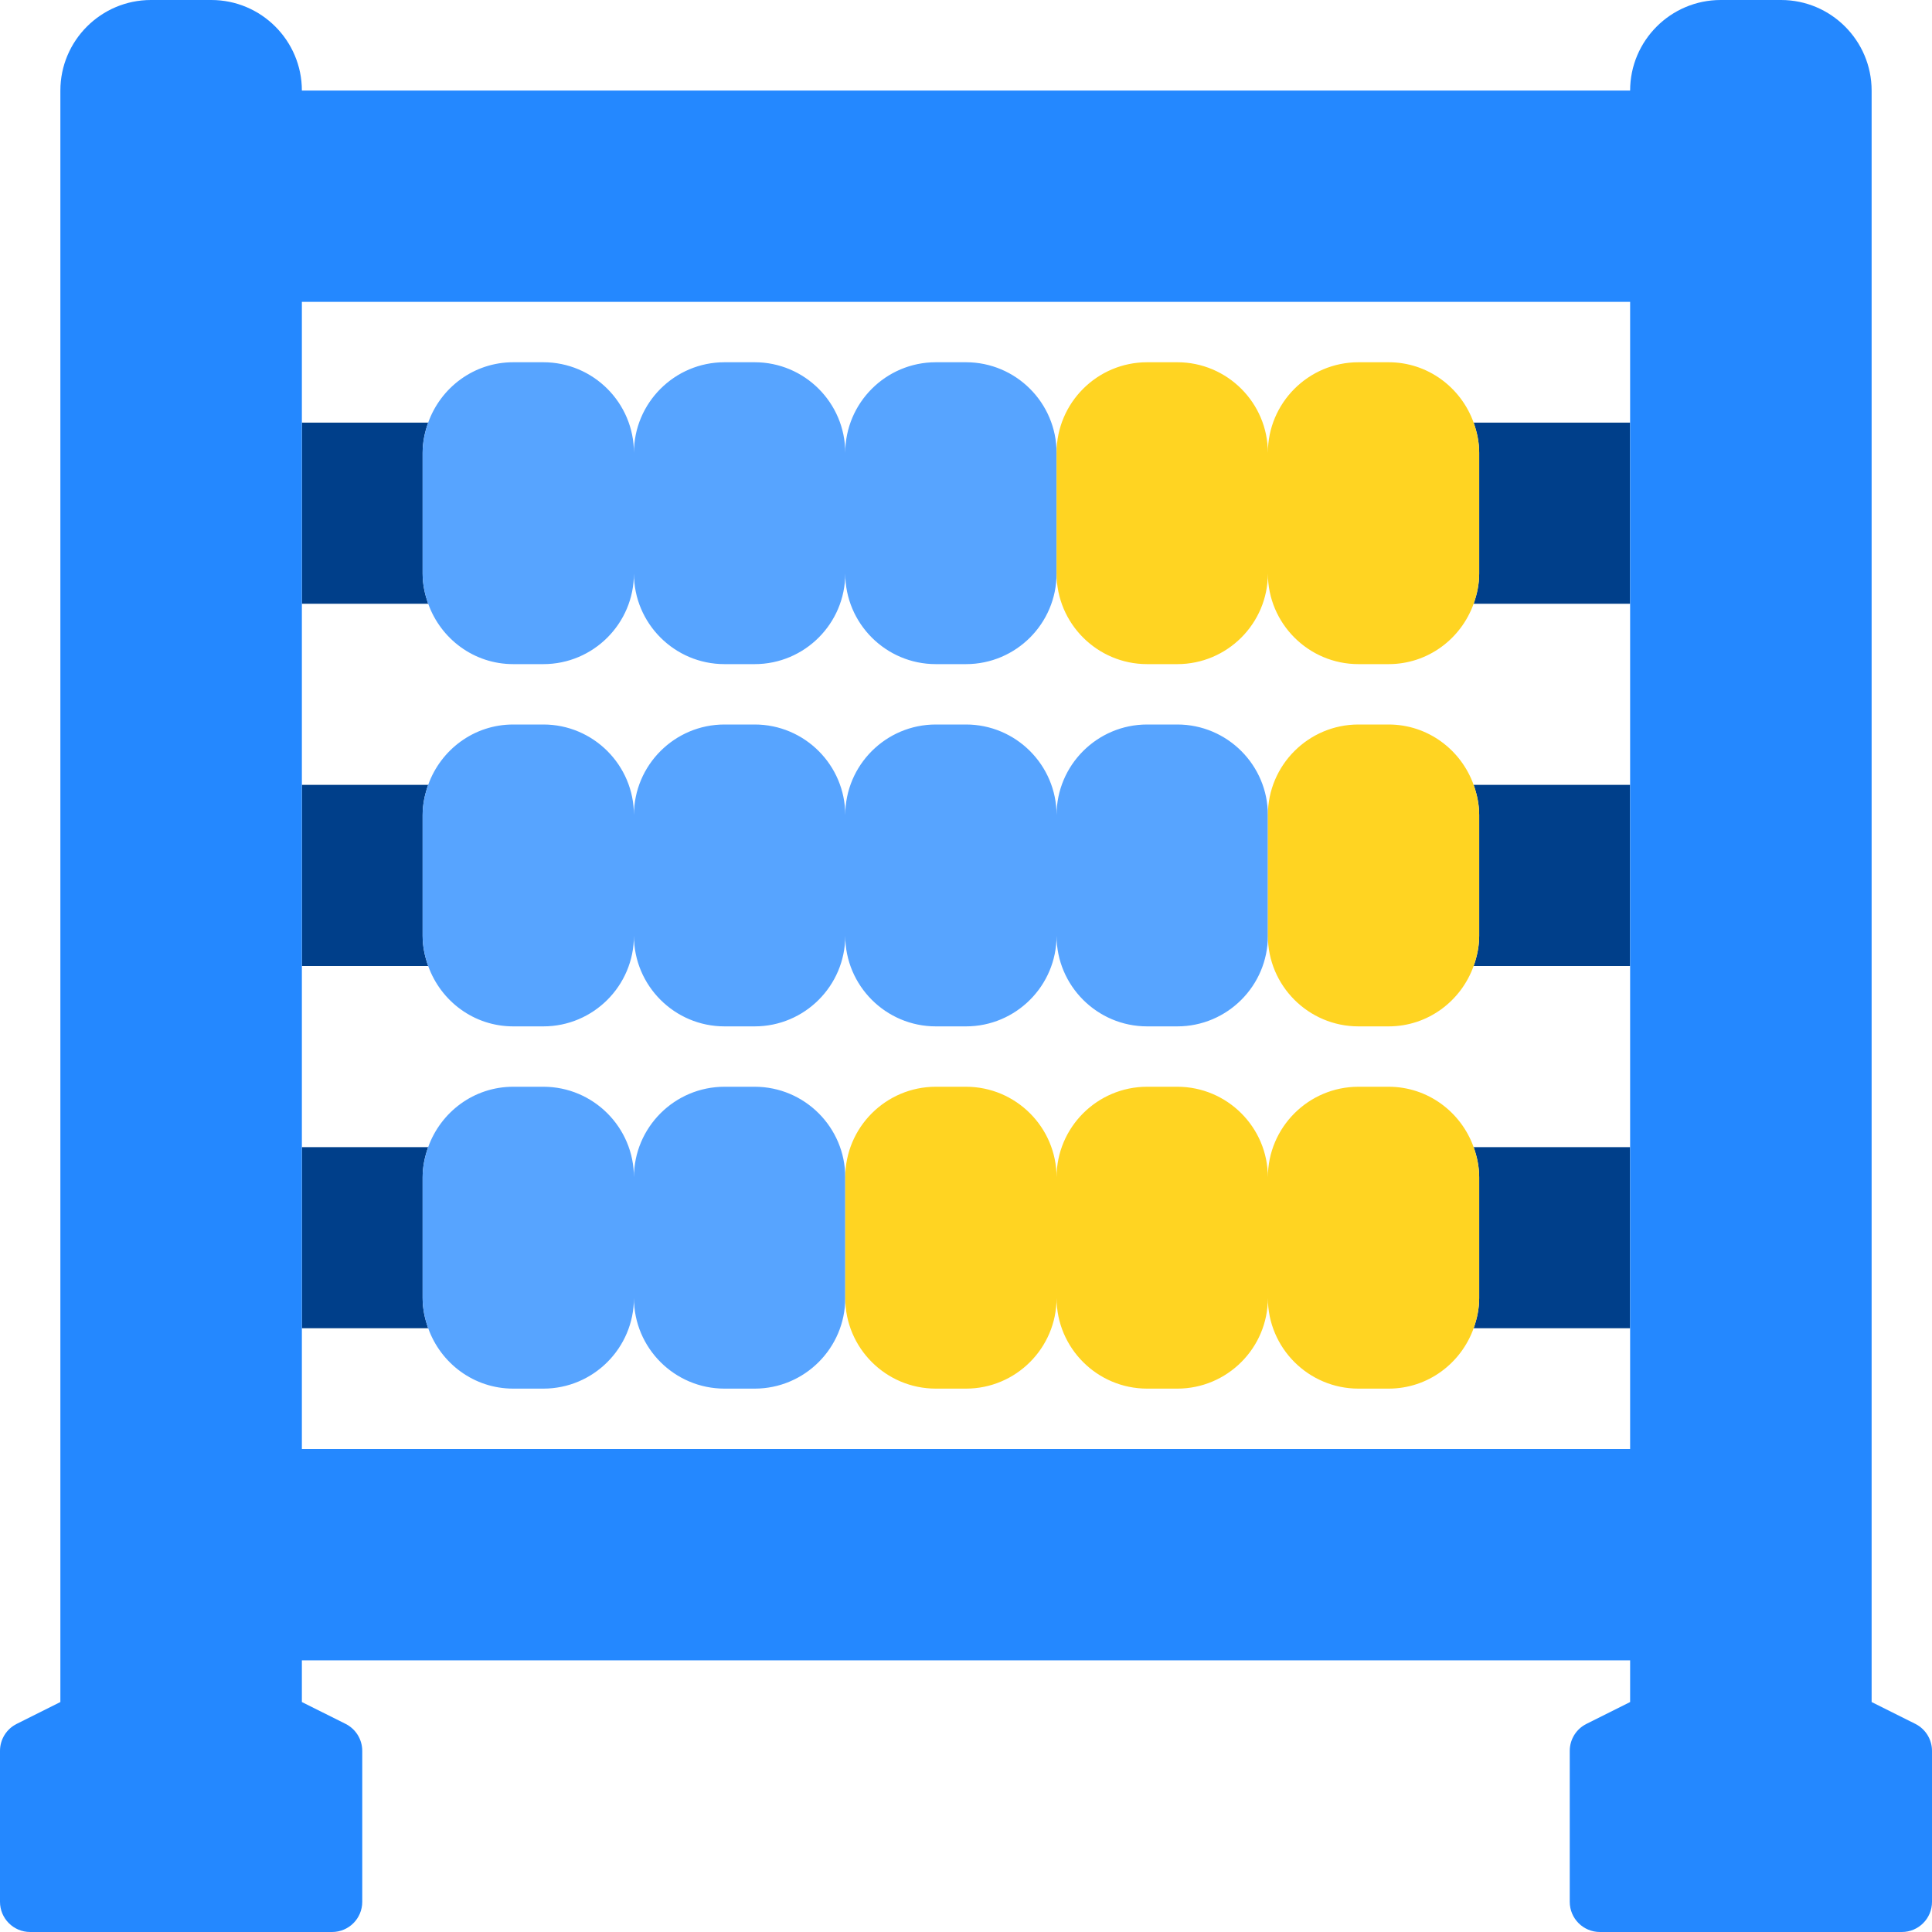
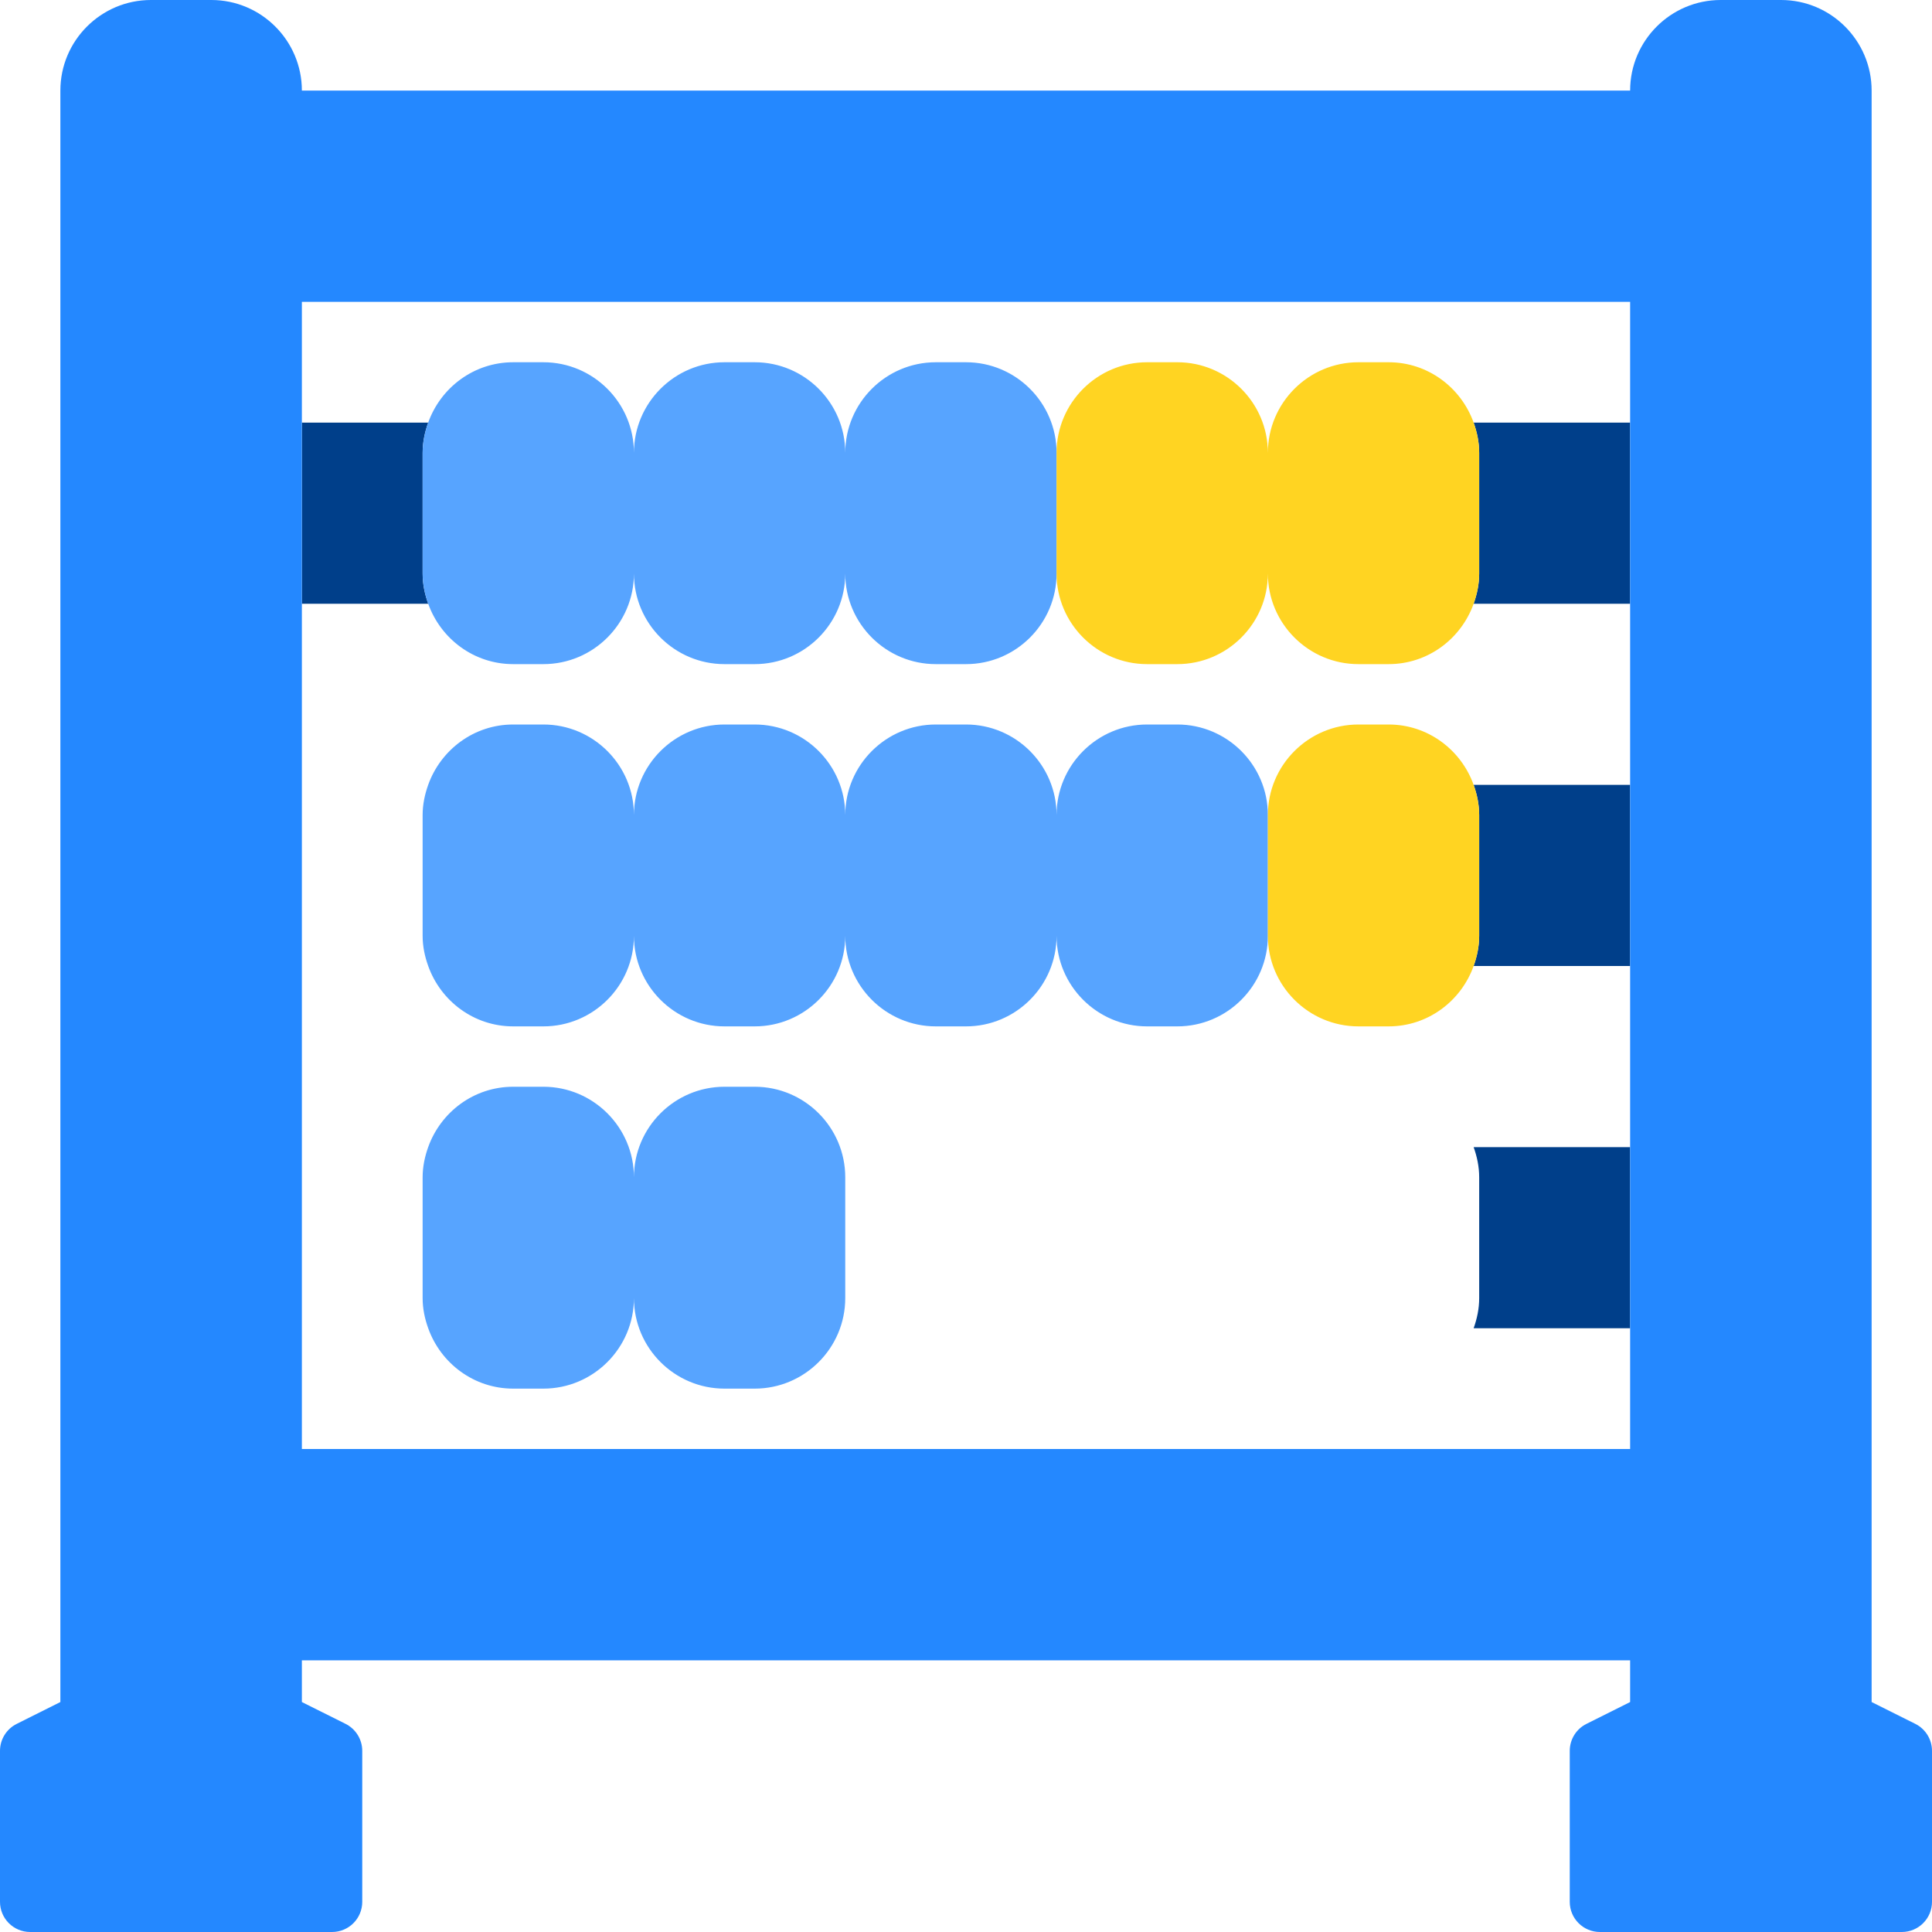
<svg xmlns="http://www.w3.org/2000/svg" id="Layer_1" enable-background="new 0 0 64 64" height="512" viewBox="0 0 64 64" width="512">
  <g fill="none">
    <path d="m17 24h1c1.654 0 3 1.346 3 3 0-1.654 1.346-3 3-3h1c1.654 0 3 1.346 3 3 0-1.654 1.346-3 3-3h1c1.654 0 3 1.346 3 3 0-1.654 1.346-3 3-3h1c1.654 0 3 1.346 3 3 0-1.654 1.346-3 3-3h1c1.302 0 2.401.839 2.816 2h5.184v-6h-5.184c-.415 1.161-1.515 2-2.816 2h-1c-1.654 0-3-1.346-3-3 0 1.654-1.346 3-3 3h-1c-1.654 0-3-1.346-3-3 0 1.654-1.346 3-3 3h-1c-1.654 0-3-1.346-3-3 0 1.654-1.346 3-3 3h-1c-1.654 0-3-1.346-3-3 0 1.654-1.346 3-3 3h-1c-1.302 0-2.401-.839-2.815-2h-4.185v6h4.184c.415-1.161 1.514-2 2.816-2z" />
    <path d="m17 12h1c1.654 0 3 1.346 3 3 0-1.654 1.346-3 3-3h1c1.654 0 3 1.346 3 3 0-1.654 1.346-3 3-3h1c1.654 0 3 1.346 3 3 0-1.654 1.346-3 3-3h1c1.654 0 3 1.346 3 3 0-1.654 1.346-3 3-3h1c1.302 0 2.401.839 2.816 2h5.184v-4h-44v4h4.184c.415-1.161 1.514-2 2.816-2z" />
    <path d="m17 36h1c1.654 0 3 1.346 3 3 0-1.654 1.346-3 3-3h1c1.654 0 3 1.346 3 3 0-1.654 1.346-3 3-3h1c1.654 0 3 1.346 3 3 0-1.654 1.346-3 3-3h1c1.654 0 3 1.346 3 3 0-1.654 1.346-3 3-3h1c1.302 0 2.401.839 2.816 2h5.184v-6h-5.184c-.415 1.161-1.515 2-2.816 2h-1c-1.654 0-3-1.346-3-3 0 1.654-1.346 3-3 3h-1c-1.654 0-3-1.346-3-3 0 1.654-1.346 3-3 3h-1c-1.654 0-3-1.346-3-3 0 1.654-1.346 3-3 3h-1c-1.654 0-3-1.346-3-3 0 1.654-1.346 3-3 3h-1c-1.302 0-2.401-.839-2.815-2h-4.185v6h4.184c.415-1.161 1.514-2 2.816-2z" />
    <path d="m48.816 44c-.415 1.161-1.515 2-2.816 2h-1c-1.654 0-3-1.346-3-3 0 1.654-1.346 3-3 3h-1c-1.654 0-3-1.346-3-3 0 1.654-1.346 3-3 3h-1c-1.654 0-3-1.346-3-3 0 1.654-1.346 3-3 3h-1c-1.654 0-3-1.346-3-3 0 1.654-1.346 3-3 3h-1c-1.302 0-2.401-.839-2.815-2h-4.185v4h44v-4z" />
  </g>
  <path d="m49 15v4c0 .353-.072.685-.184 1h5.184v-6h-5.184c.112.314.184.648.184 1z" fill="#003f8a" />
  <path d="m14 19v-4c0-.352.072-.686.184-1h-4.184v6h4.185c-.113-.315-.185-.647-.185-1z" fill="#003f8a" />
  <path d="m32 12h-1c-1.654 0-3 1.346-3 3 0-1.654-1.346-3-3-3h-1c-1.654 0-3 1.346-3 3 0-1.654-1.346-3-3-3h-1c-1.302 0-2.401.839-2.816 2-.112.314-.184.648-.184 1v4c0 .353.072.685.185 1 .414 1.161 1.514 2 2.815 2h1c1.654 0 3-1.346 3-3 0 1.654 1.346 3 3 3h1c1.654 0 3-1.346 3-3 0 1.654 1.346 3 3 3h1c1.654 0 3-1.346 3-3v-4c0-1.654-1.346-3-3-3z" fill="#57a4ff" />
  <path d="m49 15c0-.352-.072-.686-.184-1-.415-1.161-1.515-2-2.816-2h-1c-1.654 0-3 1.346-3 3 0-1.654-1.346-3-3-3h-1c-1.654 0-3 1.346-3 3v4c0 1.654 1.346 3 3 3h1c1.654 0 3-1.346 3-3 0 1.654 1.346 3 3 3h1c1.302 0 2.401-.839 2.816-2 .112-.315.184-.647.184-1z" fill="#ffd422" />
  <path d="m49 27v4c0 .353-.072.685-.184 1h5.184v-6h-5.184c.112.315.184.647.184 1z" fill="#003f8a" />
-   <path d="m14 31v-4c0-.353.072-.685.184-1h-4.184v6h4.185c-.113-.315-.185-.647-.185-1z" fill="#003f8a" />
  <path d="m39 24h-1c-1.654 0-3 1.346-3 3 0-1.654-1.346-3-3-3h-1c-1.654 0-3 1.346-3 3 0-1.654-1.346-3-3-3h-1c-1.654 0-3 1.346-3 3 0-1.654-1.346-3-3-3h-1c-1.302 0-2.401.839-2.816 2-.112.315-.184.647-.184 1v4c0 .353.072.685.185 1 .414 1.161 1.514 2 2.815 2h1c1.654 0 3-1.346 3-3 0 1.654 1.346 3 3 3h1c1.654 0 3-1.346 3-3 0 1.654 1.346 3 3 3h1c1.654 0 3-1.346 3-3 0 1.654 1.346 3 3 3h1c1.654 0 3-1.346 3-3v-4c0-1.654-1.346-3-3-3z" fill="#57a4ff" />
  <path d="m49 27c0-.353-.072-.685-.184-1-.415-1.161-1.515-2-2.816-2h-1c-1.654 0-3 1.346-3 3v4c0 1.654 1.346 3 3 3h1c1.302 0 2.401-.839 2.816-2 .112-.315.184-.647.184-1z" fill="#ffd422" />
  <path d="m49 39v4c0 .353-.072.686-.184 1h5.184v-6h-5.184c.112.314.184.647.184 1z" fill="#003f8a" />
-   <path d="m14 43v-4c0-.353.072-.686.184-1h-4.184v6h4.185c-.113-.314-.185-.647-.185-1z" fill="#003f8a" />
  <path d="m25 36h-1c-1.654 0-3 1.346-3 3 0-1.654-1.346-3-3-3h-1c-1.302 0-2.401.839-2.816 2-.112.314-.184.647-.184 1v4c0 .353.072.686.185 1 .414 1.161 1.514 2 2.815 2h1c1.654 0 3-1.346 3-3 0 1.654 1.346 3 3 3h1c1.654 0 3-1.346 3-3v-4c0-1.654-1.346-3-3-3z" fill="#57a4ff" />
-   <path d="m49 39c0-.353-.072-.686-.184-1-.415-1.161-1.515-2-2.816-2h-1c-1.654 0-3 1.346-3 3 0-1.654-1.346-3-3-3h-1c-1.654 0-3 1.346-3 3 0-1.654-1.346-3-3-3h-1c-1.654 0-3 1.346-3 3v4c0 1.654 1.346 3 3 3h1c1.654 0 3-1.346 3-3 0 1.654 1.346 3 3 3h1c1.654 0 3-1.346 3-3 0 1.654 1.346 3 3 3h1c1.302 0 2.401-.839 2.816-2 .112-.314.184-.647.184-1z" fill="#ffd422" />
  <path d="m63.447 57.105-1.447-.723v-53.382c0-1.654-1.346-3-3-3h-2c-1.654 0-3 1.346-3 3h-44c0-1.654-1.346-3-3-3h-2c-1.654 0-3 1.346-3 3v53.382l-1.447.724c-.339.169-.553.515-.553.894v5c0 .553.447 1 1 1h10c.553 0 1-.447 1-1v-5c0-.379-.214-.725-.553-.895l-1.447-.723v-1.382h44v1.382l-1.447.724c-.339.169-.553.515-.553.894v5c0 .553.447 1 1 1h10c.553 0 1-.447 1-1v-5c0-.379-.214-.725-.553-.895zm-53.447-9.105v-4-6-6-6-6-6-4h44v4 6 6 6 6 6 4z" fill="#2488ff" />
</svg>